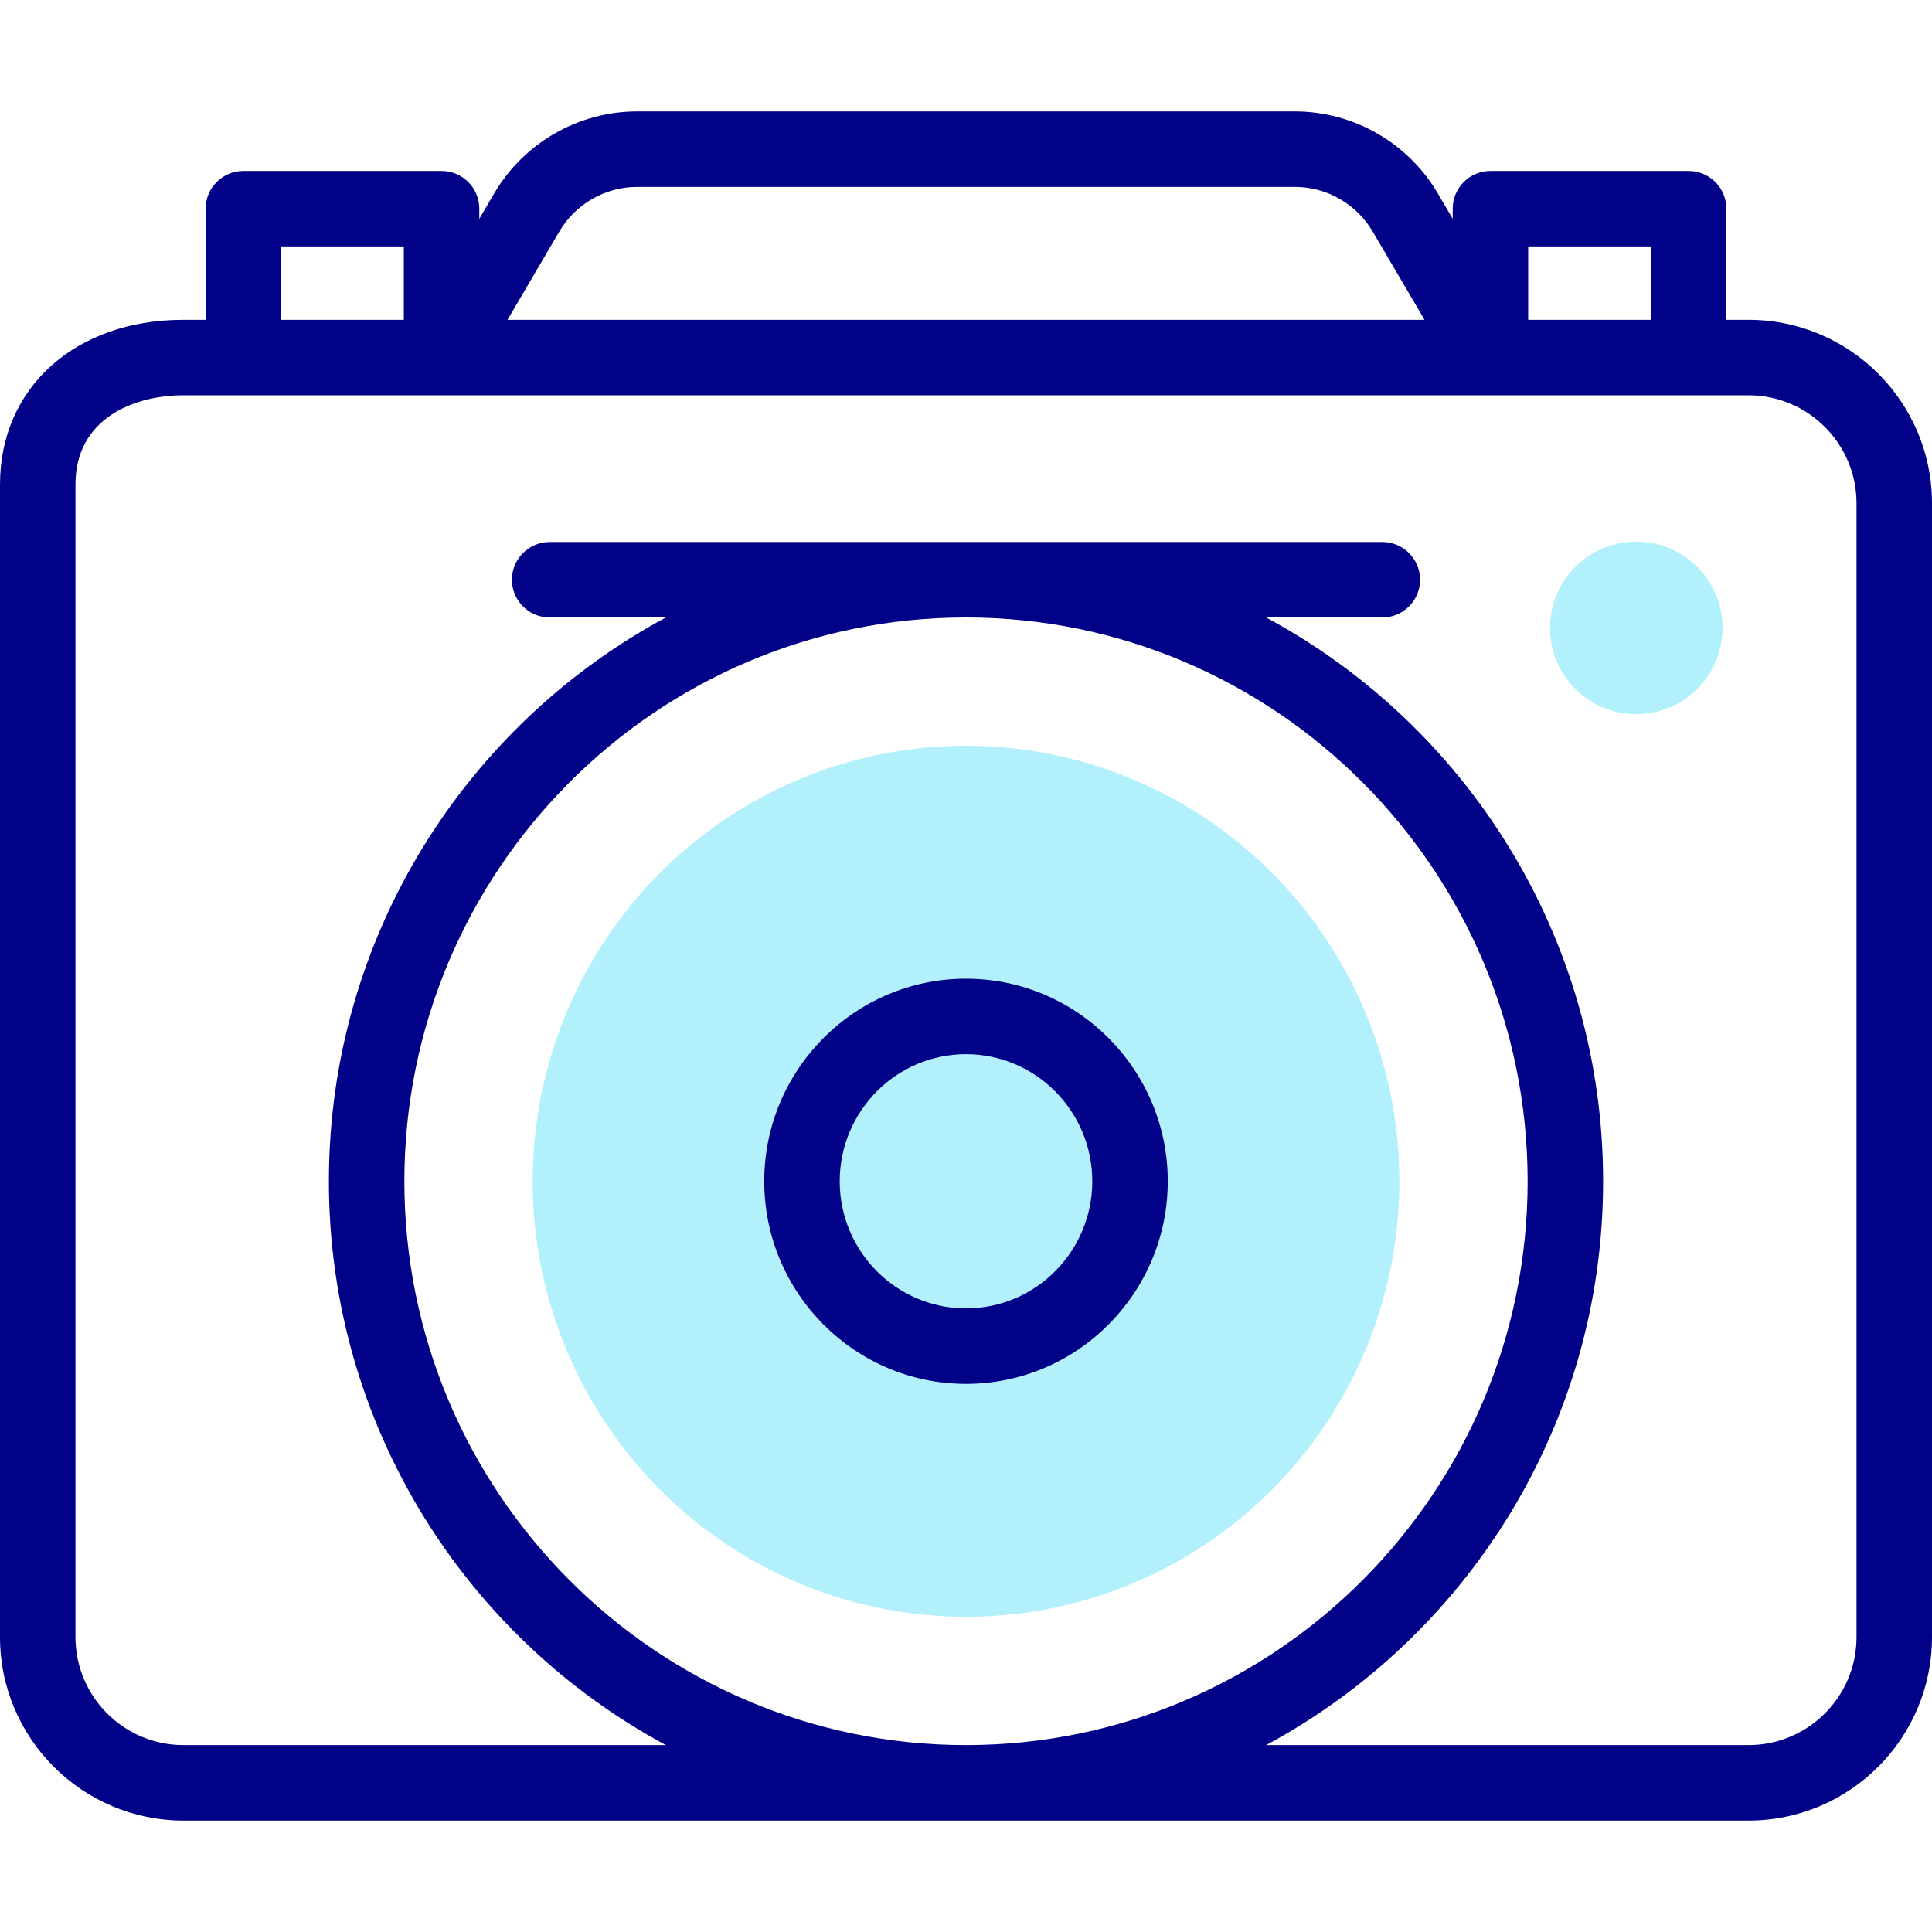
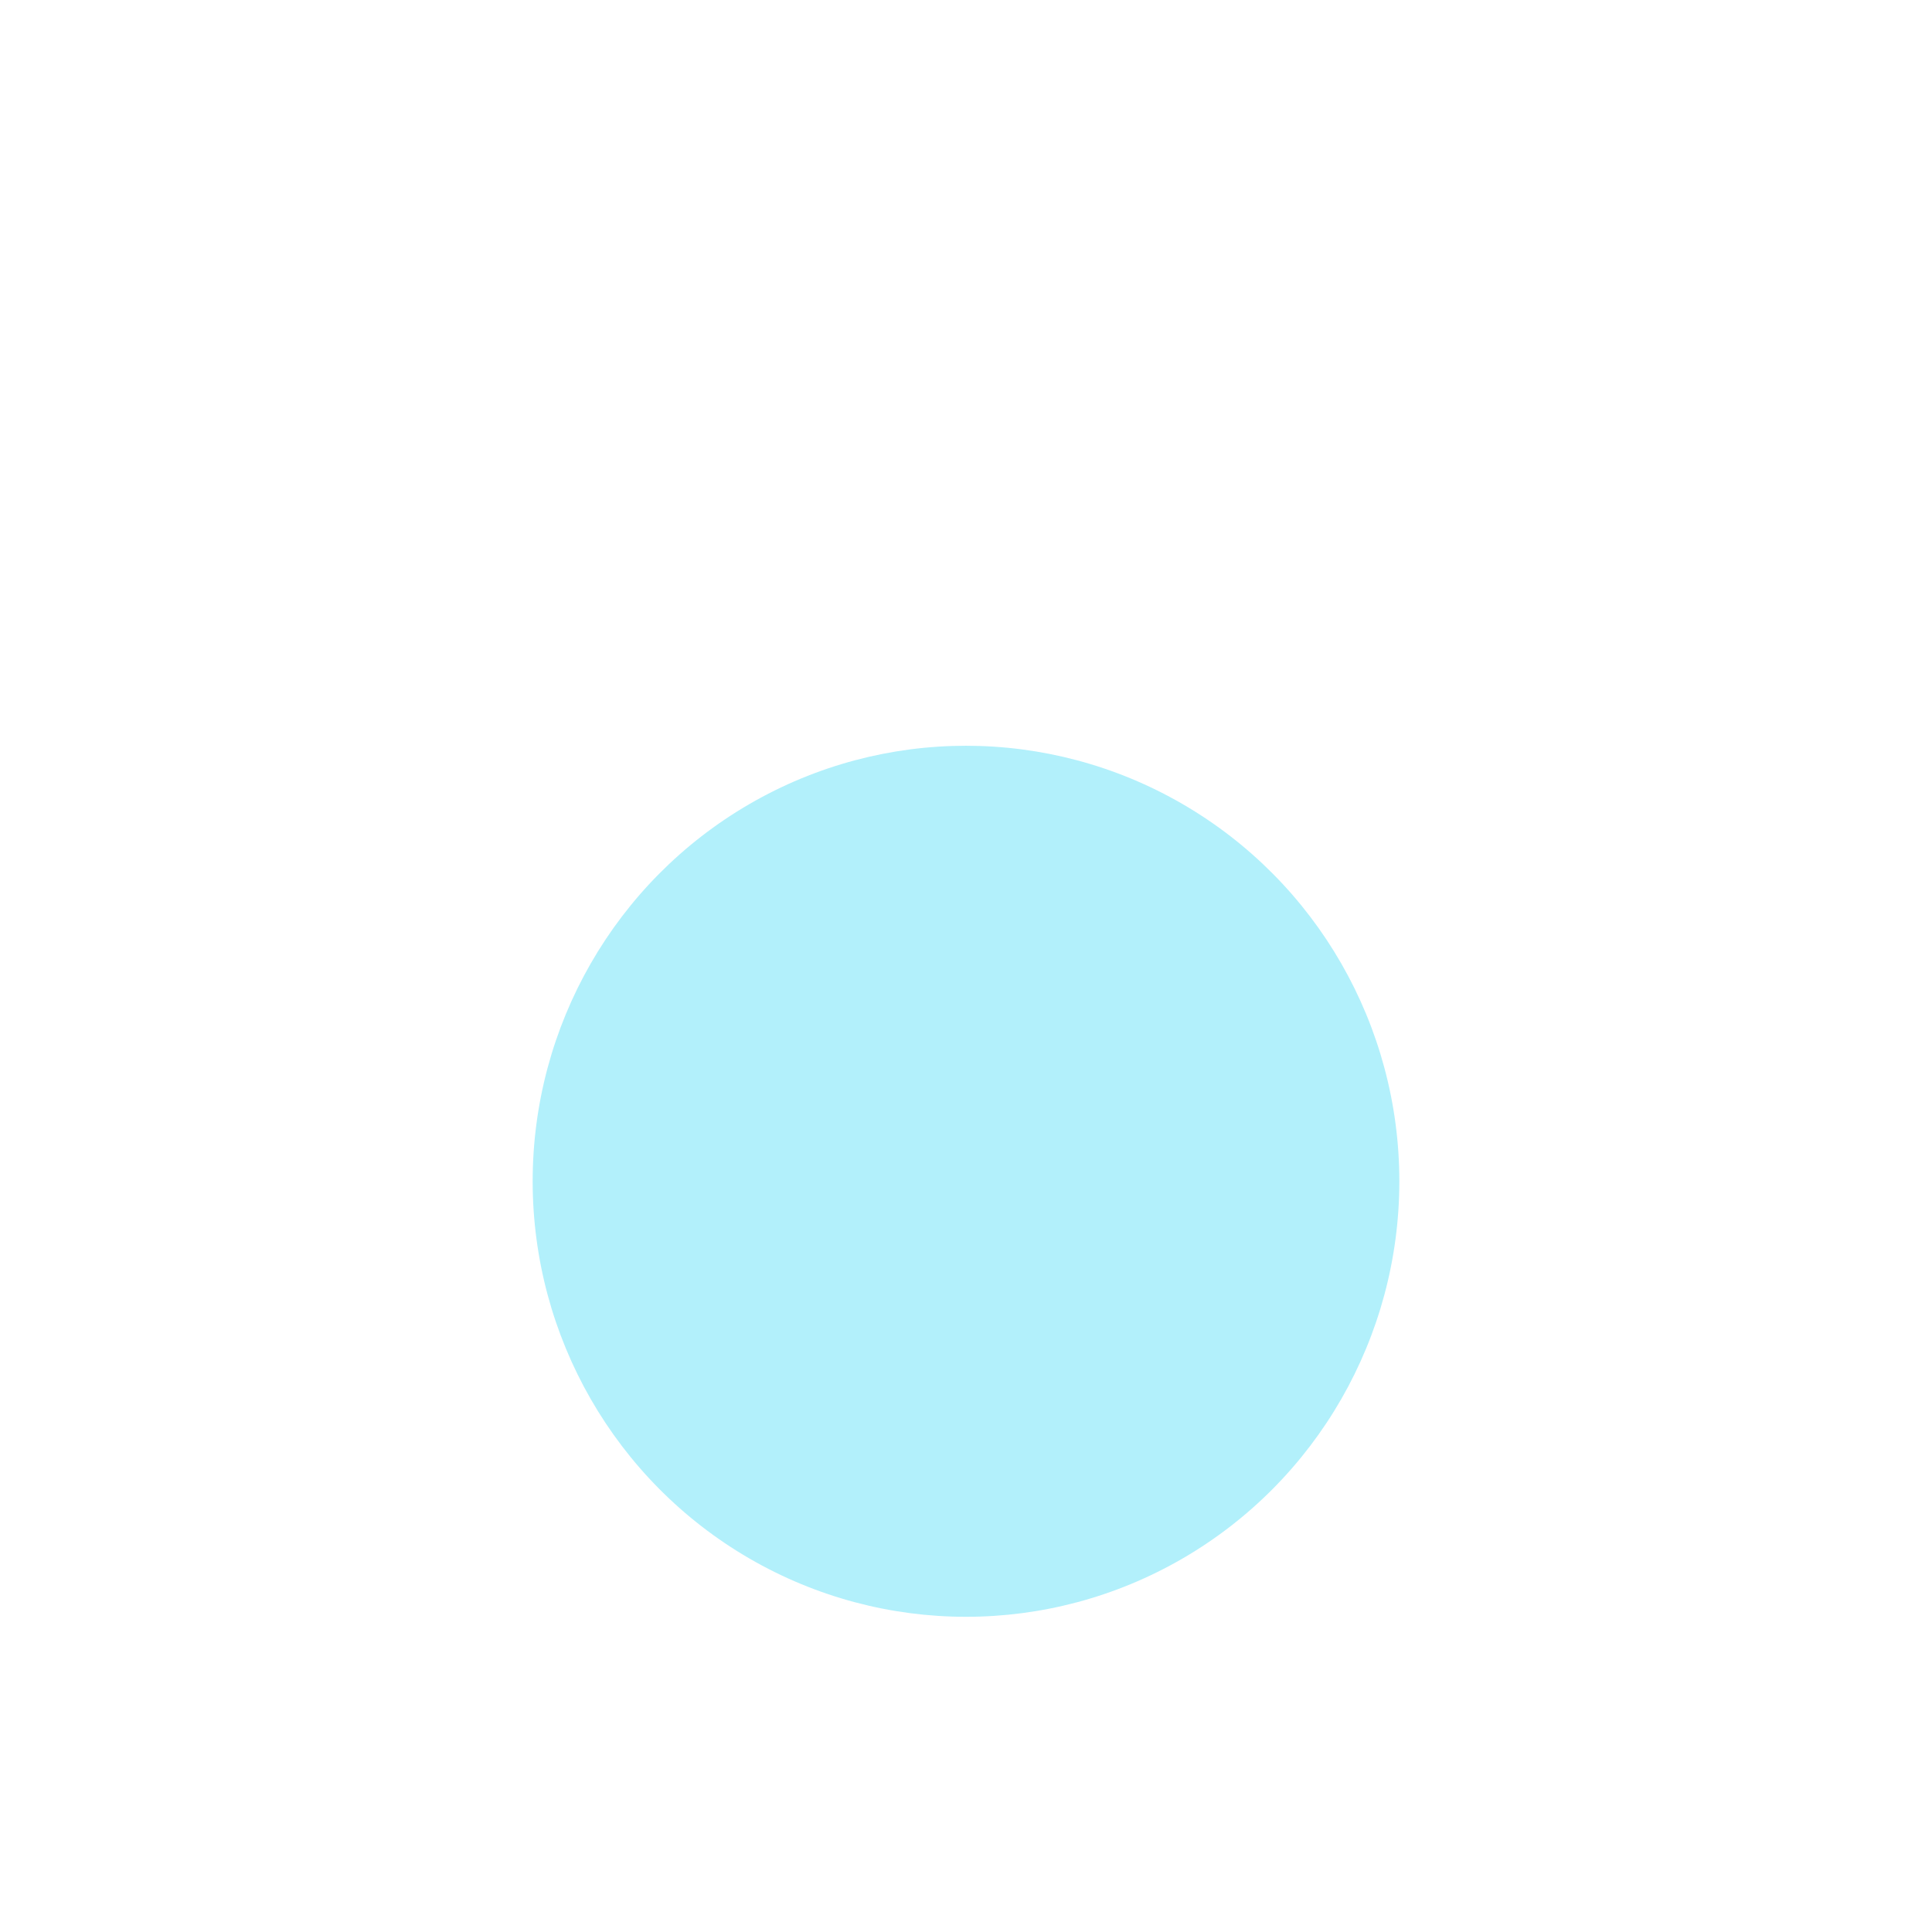
<svg xmlns="http://www.w3.org/2000/svg" id="Capa_1" enable-background="new 0 0 512 512" height="512" viewBox="0 0 512 512" width="512">
  <g>
    <g>
      <g>
        <g>
          <ellipse cx="256" cy="313.052" fill="#b2f0fb" rx="114.839" ry="115.417" />
        </g>
      </g>
      <g>
        <g>
-           <circle cx="433.63" cy="166.401" fill="#b2f0fb" r="22.86" />
-         </g>
+           </g>
      </g>
    </g>
    <g fill="#020288">
-       <path d="m463.388 84.755h-5.883v-29.452c0-5.523-4.477-10-10-10h-52.521c-5.523 0-10 4.477-10 10v2.681l-3.984-6.784c-7.851-13.366-22.337-21.669-37.805-21.669h-174.389c-15.468 0-29.955 8.303-37.805 21.669l-3.984 6.784v-2.681c0-5.523-4.477-10-10-10h-52.521c-5.523 0-10 4.477-10 10v29.453h-5.883c-28.623-.001-48.613 17.933-48.613 43.612v305.488c0 26.805 21.807 48.613 48.612 48.613h414.775c26.805 0 48.612-21.808 48.612-48.613v-300.488c.001-26.805-21.806-48.613-48.611-48.613zm-58.405-19.452h32.521v19.453h-32.521zm-256.737-3.974c4.274-7.277 12.153-11.798 20.56-11.798h174.388c8.407 0 16.286 4.521 20.56 11.798l13.759 23.426h-243.026zm-73.75 3.974h32.521v19.453h-32.521zm417.504 368.553c0 15.777-12.835 28.613-28.612 28.613h-127.857c53.109-28.577 89.309-84.835 89.309-149.417s-36.2-120.84-89.308-149.417h30.801c5.523 0 10-4.477 10-10s-4.477-10-10-10h-220.665c-5.523 0-10 4.477-10 10s4.477 10 10 10h30.801c-53.109 28.577-89.308 84.835-89.308 149.417s36.2 120.841 89.309 149.417h-127.858c-15.777 0-28.612-12.835-28.612-28.613v-305.488c0-17.429 15.413-23.613 28.612-23.613h414.775c15.777 0 28.612 12.835 28.612 28.613v300.488zm-236 28.613c-82.07 0-148.839-67.028-148.839-149.417s66.769-149.417 148.839-149.417 148.839 67.028 148.839 149.417-66.769 149.417-148.839 149.417z" />
-       <path d="m256 259.365c-29.482 0-53.468 24.083-53.468 53.687s23.986 53.687 53.468 53.687 53.468-24.084 53.468-53.687-23.986-53.687-53.468-53.687zm0 87.374c-18.455 0-33.468-15.112-33.468-33.687s15.014-33.687 33.468-33.687 33.468 15.112 33.468 33.687-15.013 33.687-33.468 33.687z" />
-     </g>
+       </g>
  </g>
</svg>